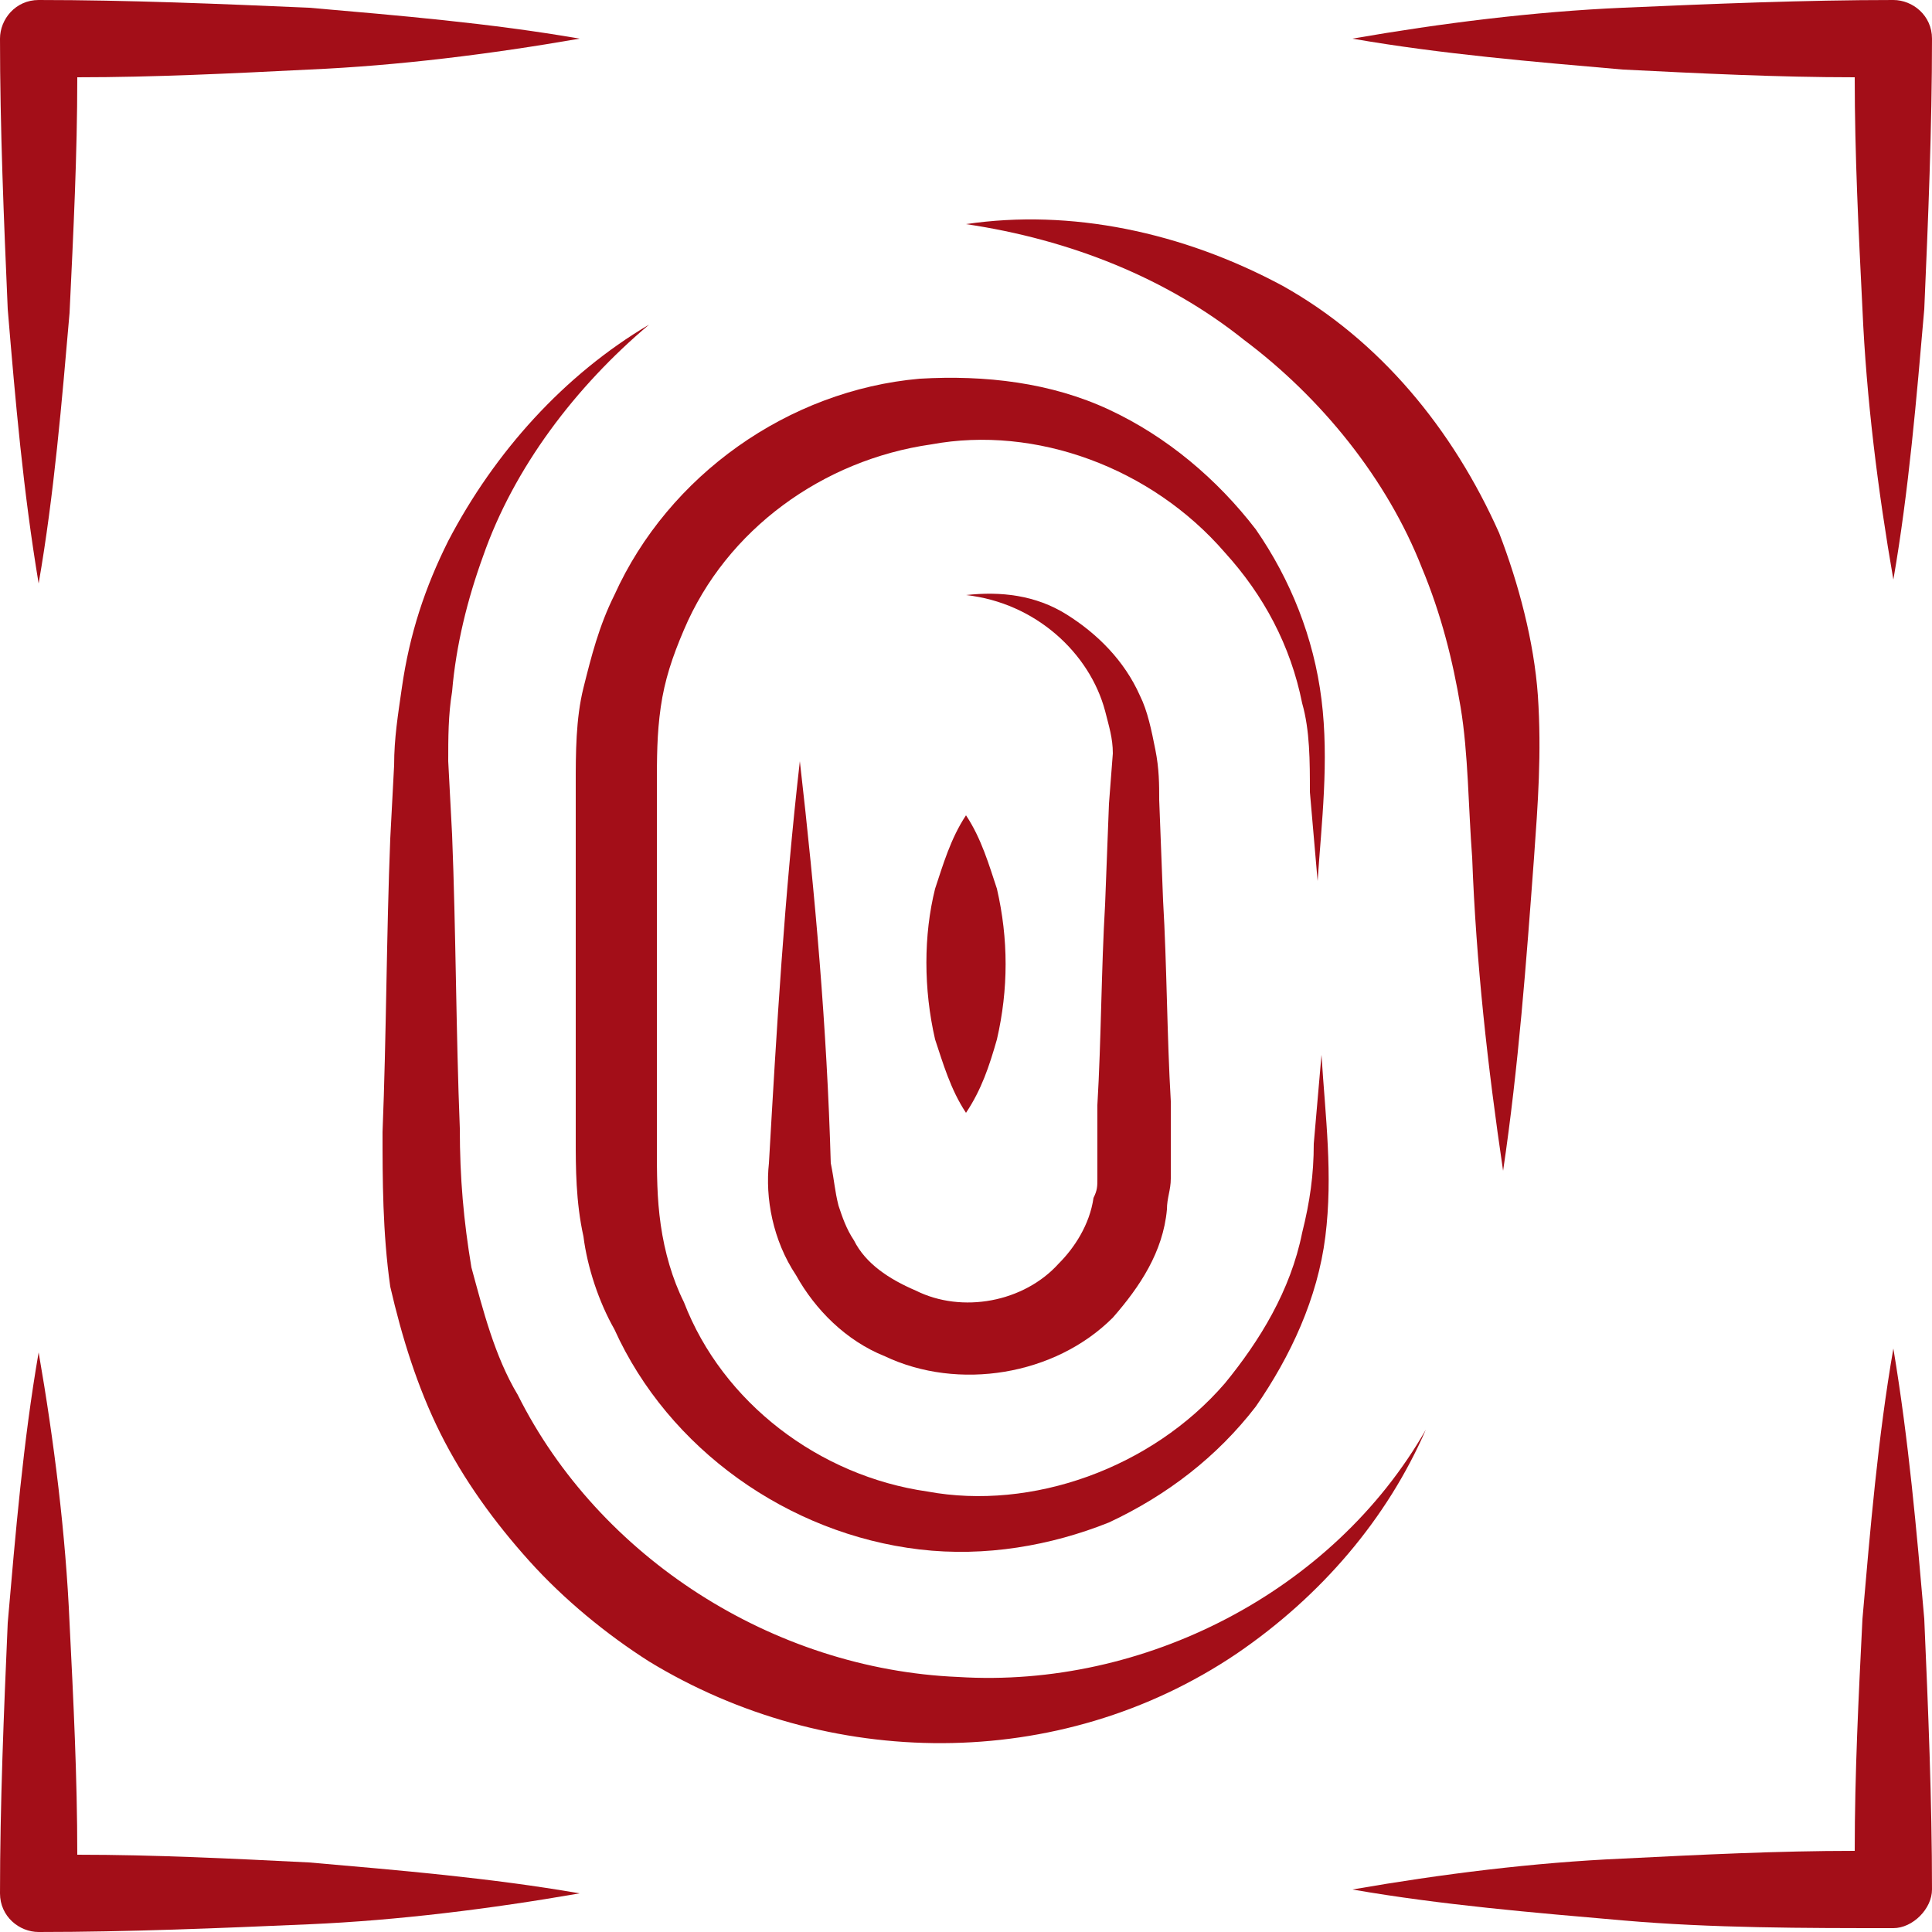
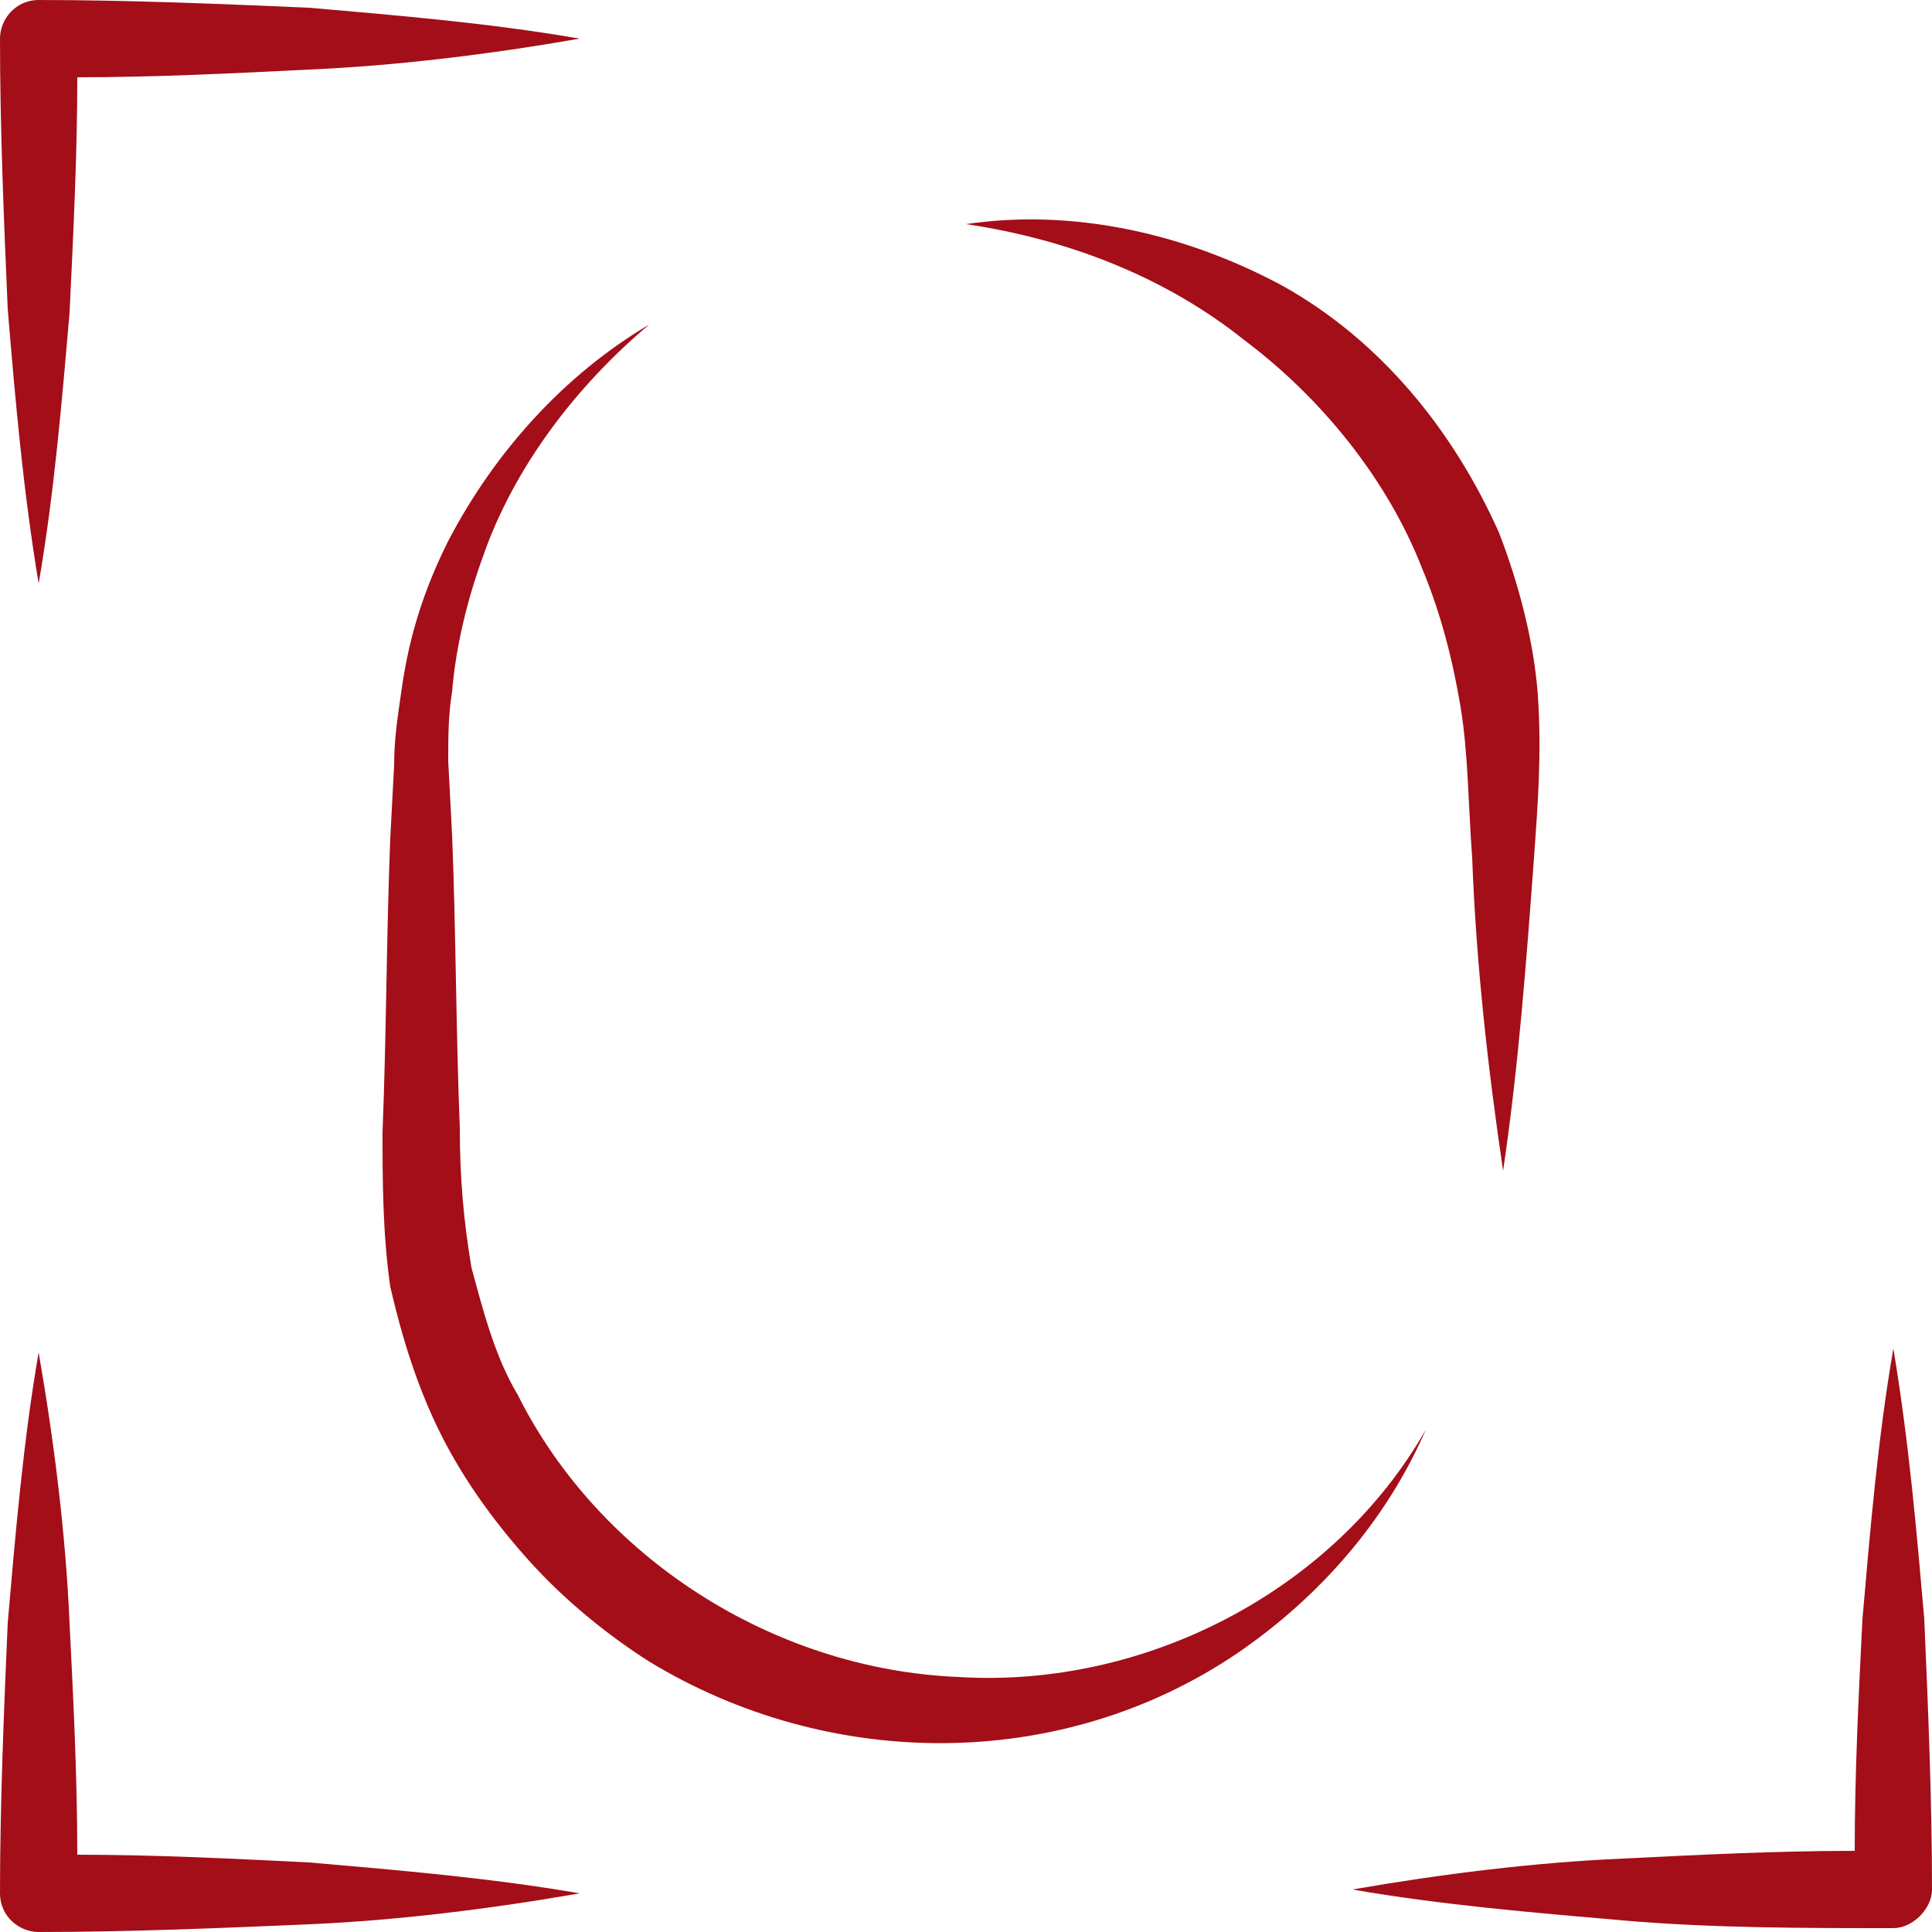
<svg xmlns="http://www.w3.org/2000/svg" width="50" height="50" viewBox="0 0 50 50" fill="none">
  <path d="M1 50C3.3 50 5.7 49.9 8 49.8C10.3 49.7 12.7 49.4 15 49C12.7 48.6 10.3 48.4 8 48.2C6 48.1 4 48 2 48C2 46 1.9 44 1.8 42C1.7 39.7 1.4 37.3 1 35C0.6 37.3 0.4 39.7 0.2 42C0.1 44.3 0 46.7 0 49C0 49.6 0.5 50 1 50Z" fill="#a30e18" />
  <path d="M1 15.1C1.4 12.8 1.6 10.4 1.8 8.1C1.9 6 2 4 2 2C4 2 6 1.9 8 1.8C10.3 1.7 12.7 1.4 15 1C12.7 0.6 10.3 0.4 8 0.2C5.7 0.1 3.3 0 1 0C0.4 0 0 0.5 0 1C0 3.3 0.1 5.7 0.2 8C0.4 10.4 0.6 12.7 1 15.1Z" fill="#a30e18" />
-   <path d="M49 0C46.7 0 44.3 0.1 42 0.2C39.7 0.3 37.3 0.6 35 1C37.3 1.4 39.7 1.6 42 1.8C44 1.9 46 2 48 2C48 4 48.1 6 48.2 8C48.3 10.3 48.6 12.7 49 15C49.4 12.7 49.6 10.3 49.8 8C49.9 5.7 50 3.3 50 1C50 0.4 49.5 0 49 0Z" fill="#a30e18" />
  <path d="M49 34.9C48.6 37.2 48.4 39.6 48.2 41.9C48.1 43.9 48 45.9 48 47.9C46 47.9 44 48 42 48.1C39.7 48.2 37.3 48.5 35 48.9C37.3 49.3 39.7 49.5 42 49.7C44.3 49.9 46.7 49.9 49 49.9C49.5 49.9 50 49.4 50 48.9C50 46.6 49.9 44.2 49.8 41.9C49.6 39.6 49.4 37.3 49 34.9Z" fill="#a30e18" />
  <path d="M24.8 43.4C20 43.2 15.5 40.3 13.4 36.1C12.8 35.1 12.5 33.9 12.2 32.8C12 31.6 11.9 30.5 11.9 29.2C11.8 26.7 11.8 24.1 11.7 21.6L11.6 19.7C11.6 19.1 11.6 18.5 11.7 17.9C11.8 16.7 12.1 15.5 12.5 14.4C13.3 12.1 14.9 10 16.8 8.4C14.6 9.7 12.8 11.7 11.6 14C11 15.2 10.6 16.4 10.4 17.8C10.3 18.5 10.2 19.1 10.2 19.8L10.1 21.7C10 24.2 10 26.8 9.9 29.3C9.9 30.5 9.9 31.9 10.1 33.3C10.4 34.6 10.8 35.9 11.4 37.1C12 38.3 12.8 39.4 13.7 40.4C14.6 41.4 15.7 42.3 16.8 43C21.4 45.8 27.4 45.9 32 42.8C34.2 41.3 35.9 39.3 36.9 37C34.5 41.2 29.6 43.7 24.8 43.4Z" fill="#a30e18" />
  <path d="M38.1 22.2C38.2 24.9 38.5 27.6 38.9 30.3C39.3 27.6 39.5 24.9 39.7 22.2C39.8 20.8 39.9 19.5 39.8 18C39.7 16.6 39.3 15.1 38.8 13.8C37.6 11.1 35.7 8.8 33.2 7.4C30.6 6 27.7 5.4 25 5.8C27.7 6.2 30.2 7.2 32.2 8.8C34.2 10.3 35.9 12.4 36.8 14.7C37.3 15.9 37.6 17.1 37.8 18.3C38 19.5 38 20.9 38.1 22.2Z" fill="#a30e18" />
-   <path d="M31.7 14.3C32.7 15.4 33.4 16.701 33.7 18.201C33.9 18.901 33.9 19.701 33.9 20.5L34.1 22.8C34.2 21.3 34.4 19.701 34.2 18.101C34 16.5 33.4 15.001 32.5 13.7C31.5 12.4 30.2 11.3 28.7 10.601C27.2 9.901 25.5 9.701 23.8 9.801C20.4 10.101 17.3 12.3 15.9 15.4C15.5 16.201 15.3 17 15.1 17.8C14.9 18.601 14.9 19.5 14.9 20.3V24.901V29.5C14.9 30.201 14.9 31.101 15.1 32.001C15.2 32.8 15.5 33.7 15.9 34.401C17.3 37.501 20.4 39.7 23.8 40.1C25.5 40.3 27.2 40.001 28.7 39.401C30.2 38.7 31.5 37.7 32.5 36.401C33.4 35.1 34.1 33.6 34.3 32.001C34.5 30.401 34.3 28.901 34.2 27.3L34 29.601C34 30.401 33.9 31.101 33.7 31.901C33.4 33.401 32.6 34.7 31.7 35.8C29.8 38.001 26.7 39.1 24 38.6C21.2 38.2 18.7 36.3 17.7 33.7C17.4 33.1 17.2 32.401 17.1 31.701C17 31 17 30.401 17 29.601V25V20.401C17 19.601 17 19 17.1 18.3C17.2 17.601 17.4 17 17.7 16.3C18.8 13.7 21.3 11.9 24.1 11.501C26.8 11.001 29.8 12.101 31.7 14.3Z" fill="#a30e18" />
-   <path d="M22.1 32.1C21.9 31.8 21.8 31.5 21.7 31.2C21.6 30.8 21.6 30.6 21.5 30.1C21.4 26.6 21.1 23.2 20.7 19.7C20.3 23.2 20.1 26.6 19.9 30.1C19.8 31 20 32.1 20.6 33C21.1 33.9 21.9 34.7 22.9 35.1C24.8 36 27.3 35.6 28.8 34.1C29.5 33.3 30.1 32.4 30.2 31.3C30.2 31 30.3 30.8 30.3 30.5C30.3 30.2 30.3 30.1 30.3 29.8V28.5C30.2 26.8 30.2 25 30.1 23.3L30 20.7C30 20.3 30 19.9 29.9 19.4C29.8 18.9 29.7 18.4 29.5 18C29.1 17.1 28.4 16.4 27.6 15.9C26.8 15.4 25.9 15.3 25 15.4C26.8 15.6 28.2 16.9 28.6 18.4C28.7 18.8 28.8 19.1 28.8 19.5L28.7 20.8L28.6 23.4C28.5 25.1 28.5 26.9 28.4 28.6V29.9V30.5C28.4 30.7 28.4 30.8 28.3 31C28.2 31.7 27.8 32.3 27.4 32.7C26.5 33.7 24.9 34 23.7 33.4C23 33.1 22.4 32.7 22.1 32.1Z" fill="#a30e18" />
-   <path d="M25.8 26.9C26.1 25.6 26.1 24.3 25.8 23C25.6 22.4 25.4 21.7 25 21.1C24.6 21.7 24.4 22.4 24.2 23C23.9 24.2 23.9 25.6 24.2 26.9C24.4 27.5 24.6 28.2 25 28.8C25.4 28.2 25.6 27.6 25.8 26.9Z" fill="#a30e18" />
</svg>